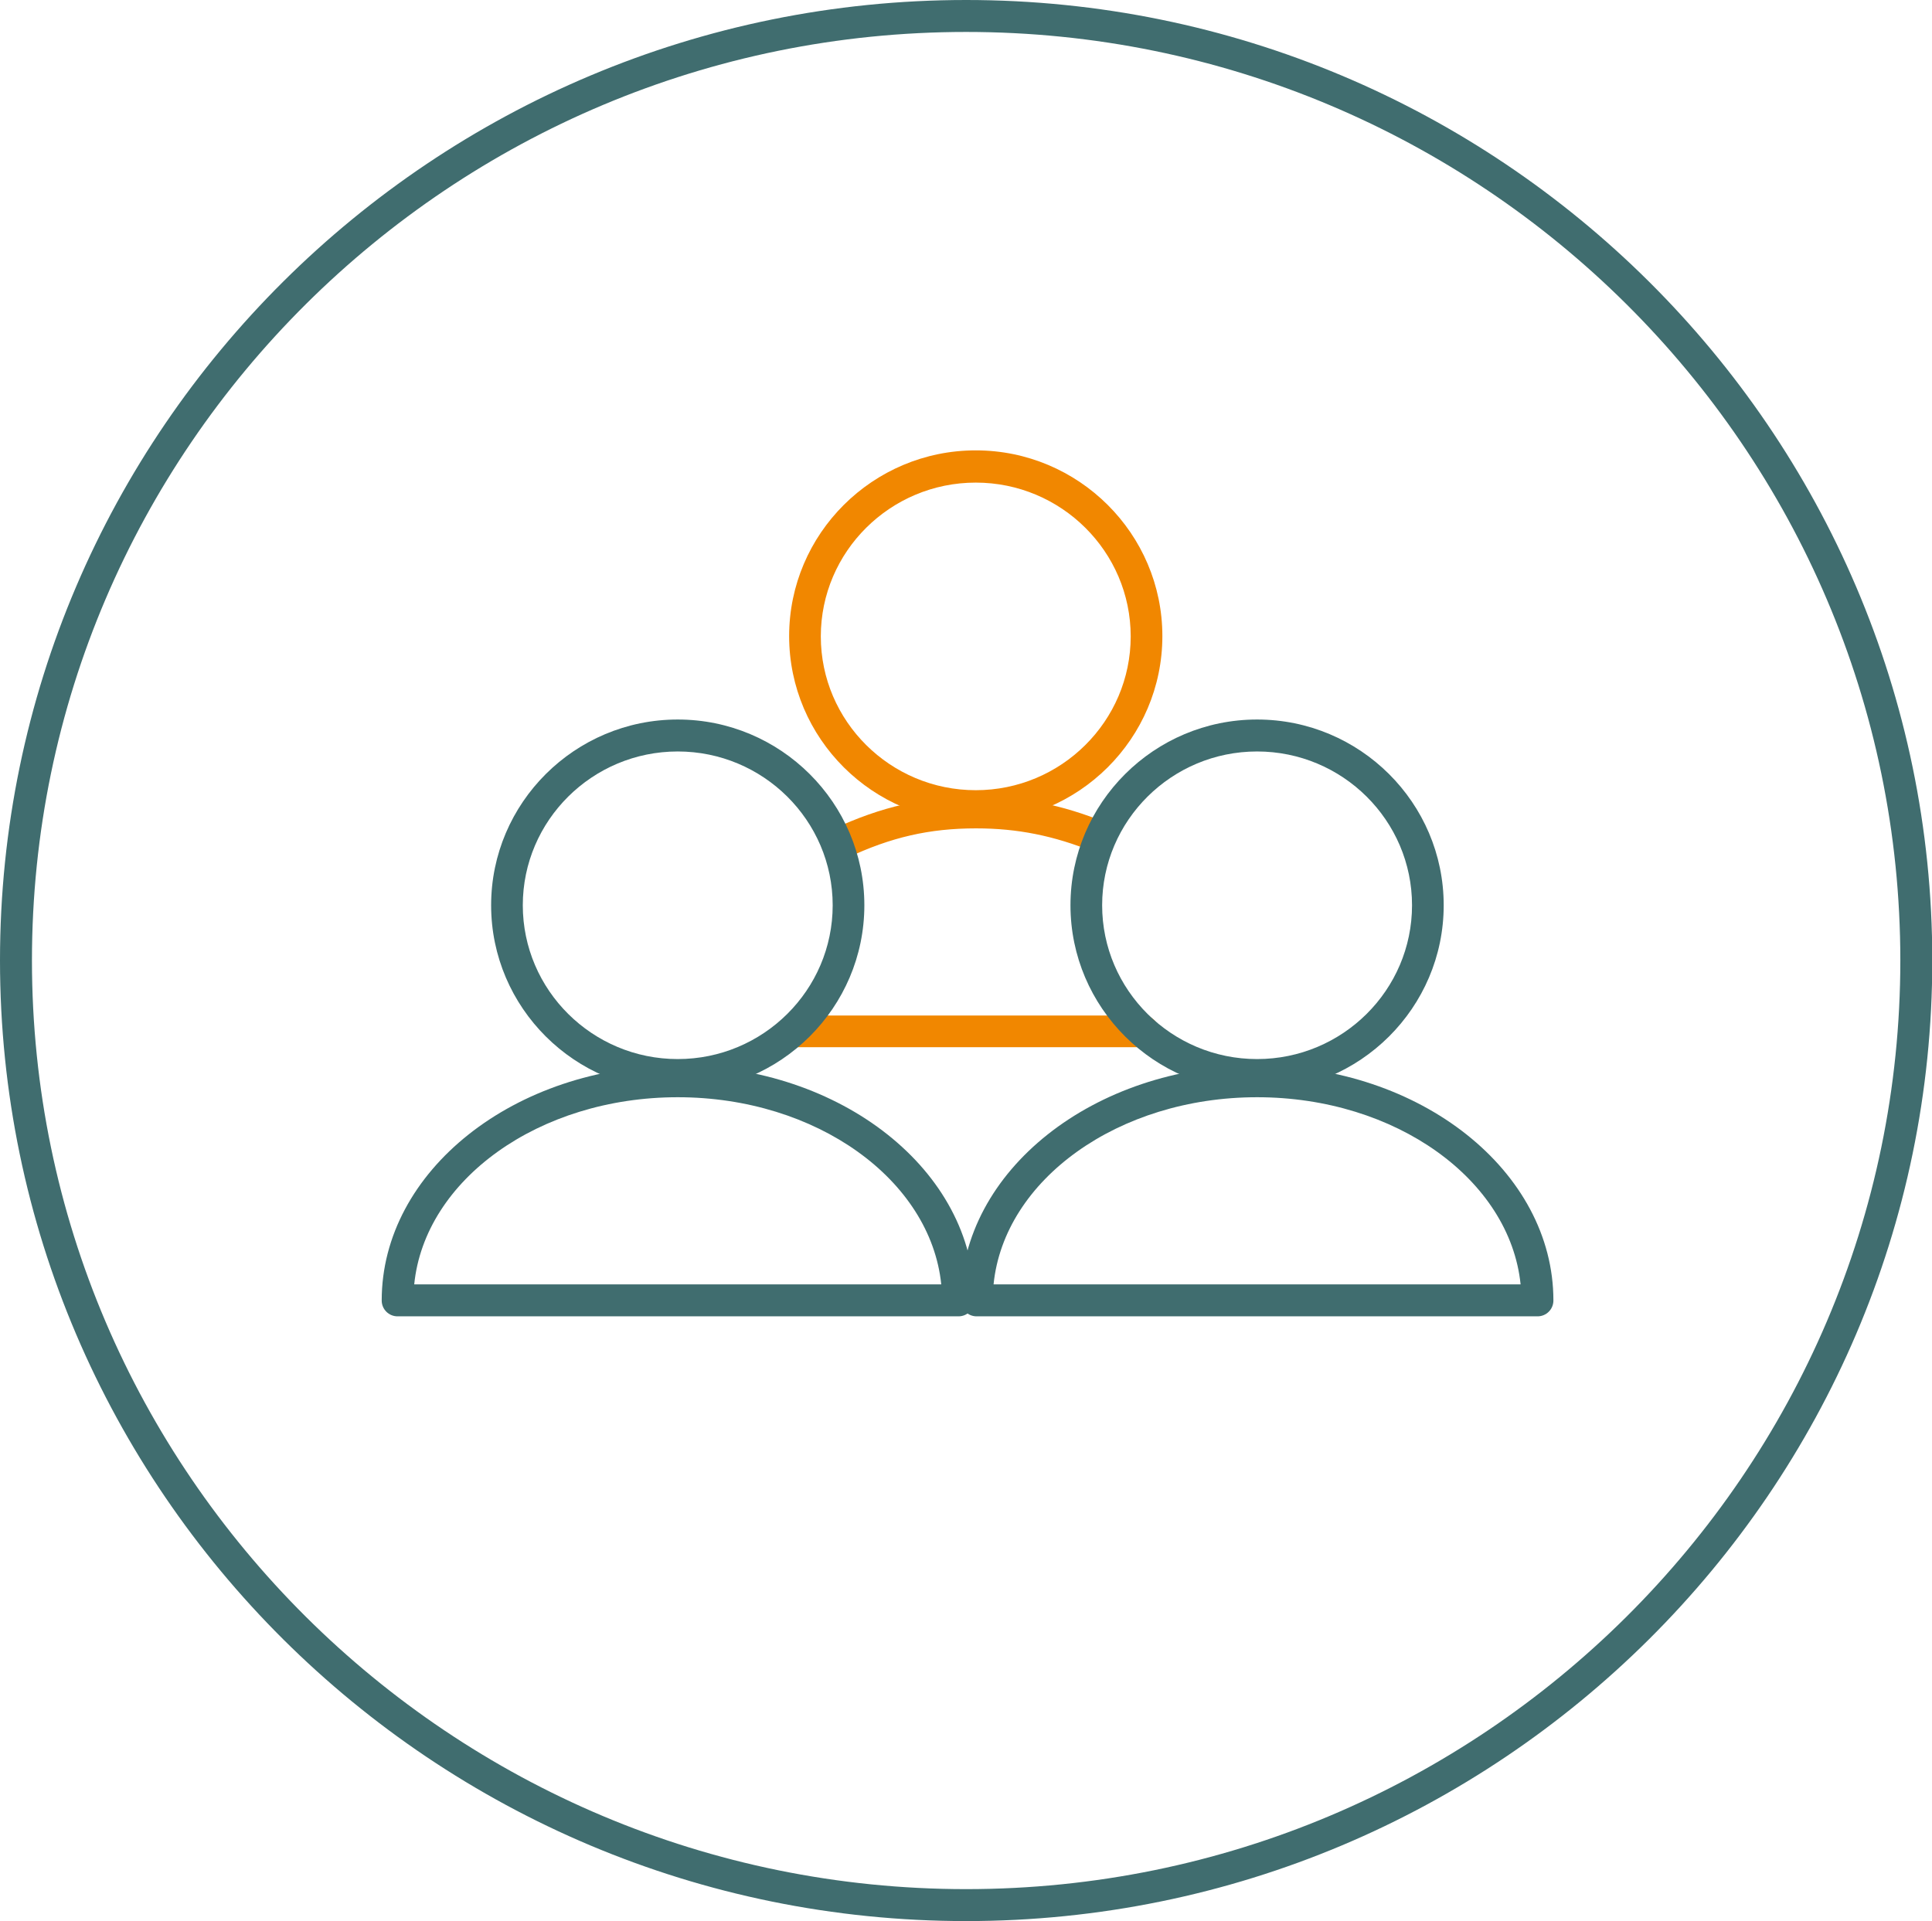
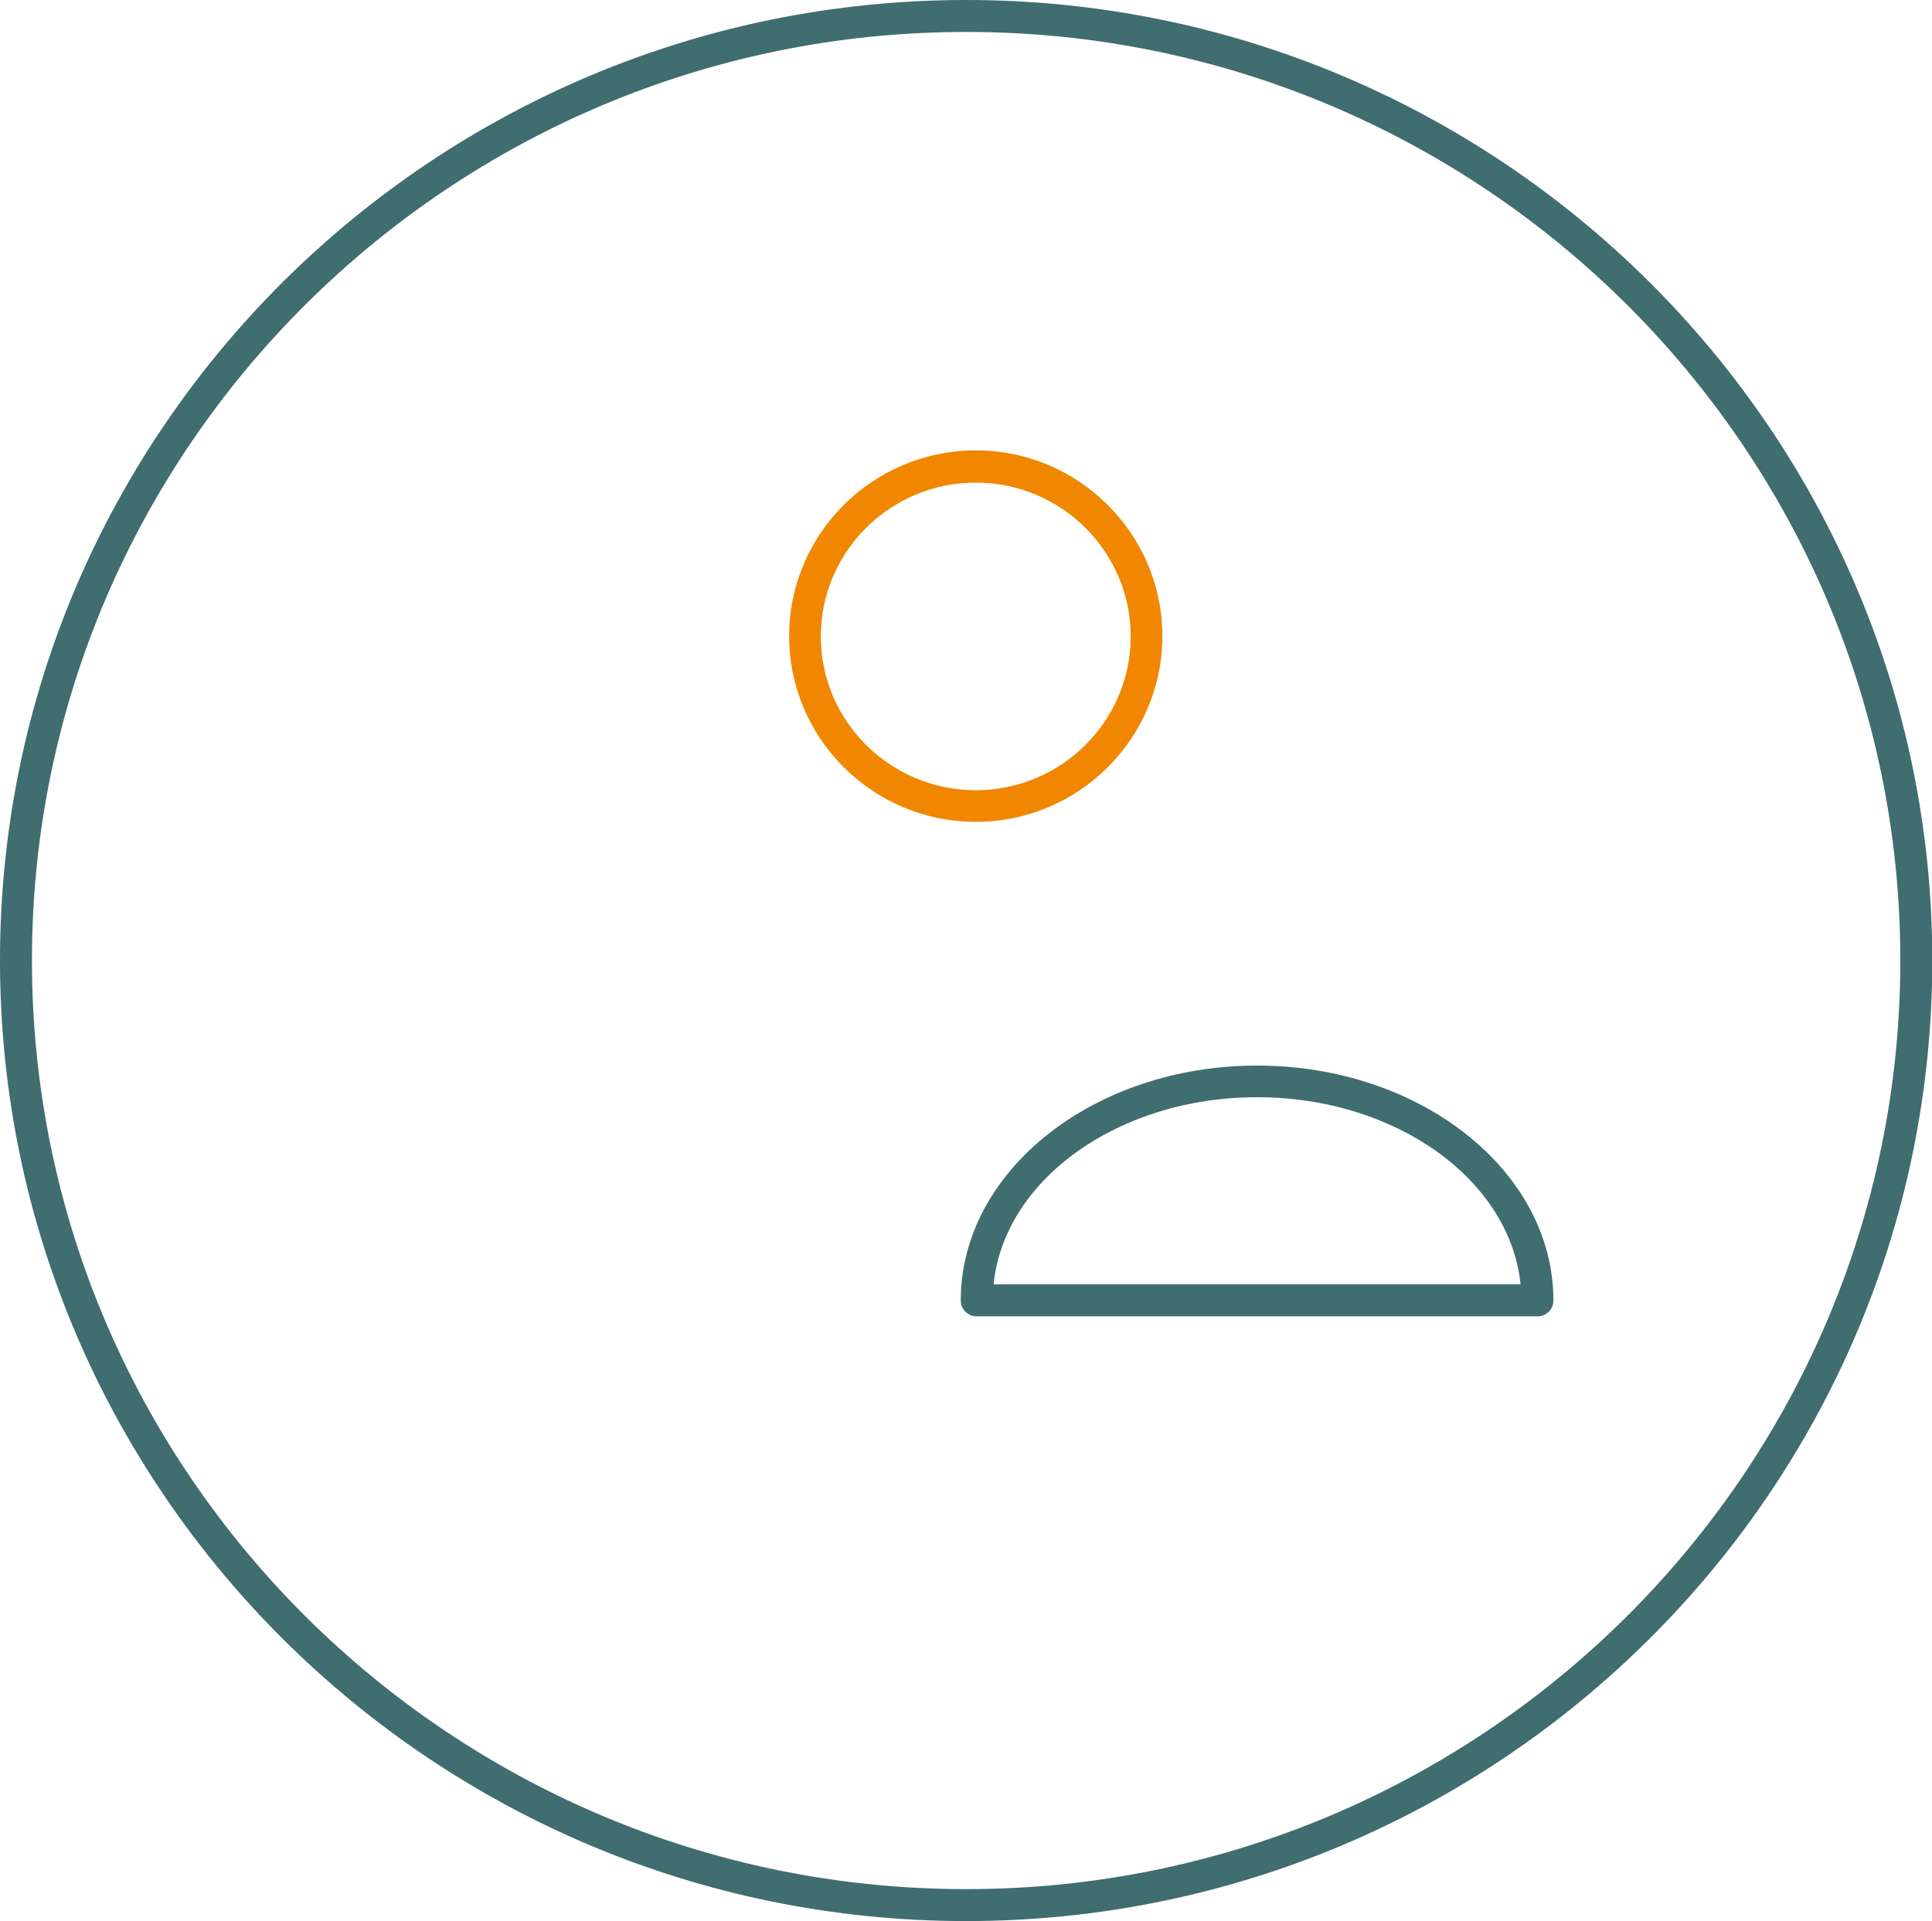
<svg xmlns="http://www.w3.org/2000/svg" id="Layer_1" viewBox="0 0 68.33 67.95">
  <defs>
    <style>.cls-1{fill:#406d6f;}.cls-2{fill:#f18700;}</style>
  </defs>
  <path class="cls-1" d="M34.17,67.95C15.33,67.95,0,52.71,0,33.97S15.33,0,34.17,0s34.17,15.24,34.17,33.97-15.33,33.98-34.17,33.98ZM34.17,1.13C15.95,1.13,1.13,15.86,1.13,33.97s14.82,32.85,33.04,32.85,33.04-14.74,33.04-32.85S52.39,1.13,34.17,1.13Z" />
  <path class="cls-2" d="M34.51,29.07c-3.64,0-6.6-2.95-6.6-6.57s2.96-6.57,6.6-6.57,6.6,2.95,6.6,6.57-2.96,6.57-6.6,6.57ZM34.51,17.07c-3.02,0-5.48,2.44-5.48,5.44s2.46,5.44,5.48,5.44,5.48-2.44,5.48-5.44-2.46-5.44-5.48-5.44Z" />
-   <path class="cls-2" d="M40.43,37.04h-12.23c-.31,0-.56-.25-.56-.56s.25-.56.56-.56h12.23c.31,0,.56.25.56.56s-.25.56-.56.56Z" />
-   <path class="cls-2" d="M29.7,30.4c-.21,0-.41-.12-.51-.32-.13-.28-.01-.62.27-.75,1.7-.8,3.26-1.15,5.05-1.15,1.62,0,3.04.28,4.59.91.29.12.43.45.31.73-.12.29-.45.43-.73.31-1.41-.57-2.69-.83-4.16-.83-1.64,0-3.01.31-4.57,1.05-.08.04-.16.05-.24.05Z" />
-   <path class="cls-1" d="M23.97,38.59c-3.64,0-6.6-2.95-6.6-6.57s2.96-6.57,6.6-6.57,6.6,2.95,6.6,6.57-2.96,6.57-6.6,6.57ZM23.97,26.58c-3.02,0-5.48,2.44-5.48,5.44s2.46,5.44,5.48,5.44,5.48-2.44,5.48-5.44-2.46-5.44-5.48-5.44Z" />
-   <path class="cls-1" d="M33.89,46.56H14.06c-.31,0-.56-.25-.56-.56,0-4.58,4.7-8.31,10.48-8.31s10.48,3.73,10.48,8.31c0,.31-.25.56-.56.56ZM14.65,45.43h18.64c-.38-3.7-4.41-6.62-9.32-6.62s-8.95,2.92-9.32,6.62Z" />
-   <path class="cls-1" d="M44.46,38.59c-3.64,0-6.6-2.95-6.6-6.57s2.96-6.57,6.6-6.57,6.6,2.95,6.6,6.57-2.96,6.57-6.6,6.57ZM44.46,26.58c-3.02,0-5.48,2.44-5.48,5.44s2.46,5.44,5.48,5.44,5.48-2.44,5.48-5.44-2.46-5.44-5.48-5.44Z" />
  <path class="cls-1" d="M54.37,46.56h-19.83c-.31,0-.56-.25-.56-.56,0-4.58,4.7-8.31,10.48-8.31s10.48,3.73,10.48,8.31c0,.31-.25.56-.56.56ZM35.13,45.43h18.65c-.38-3.7-4.41-6.62-9.32-6.62s-8.95,2.92-9.32,6.62Z" />
</svg>